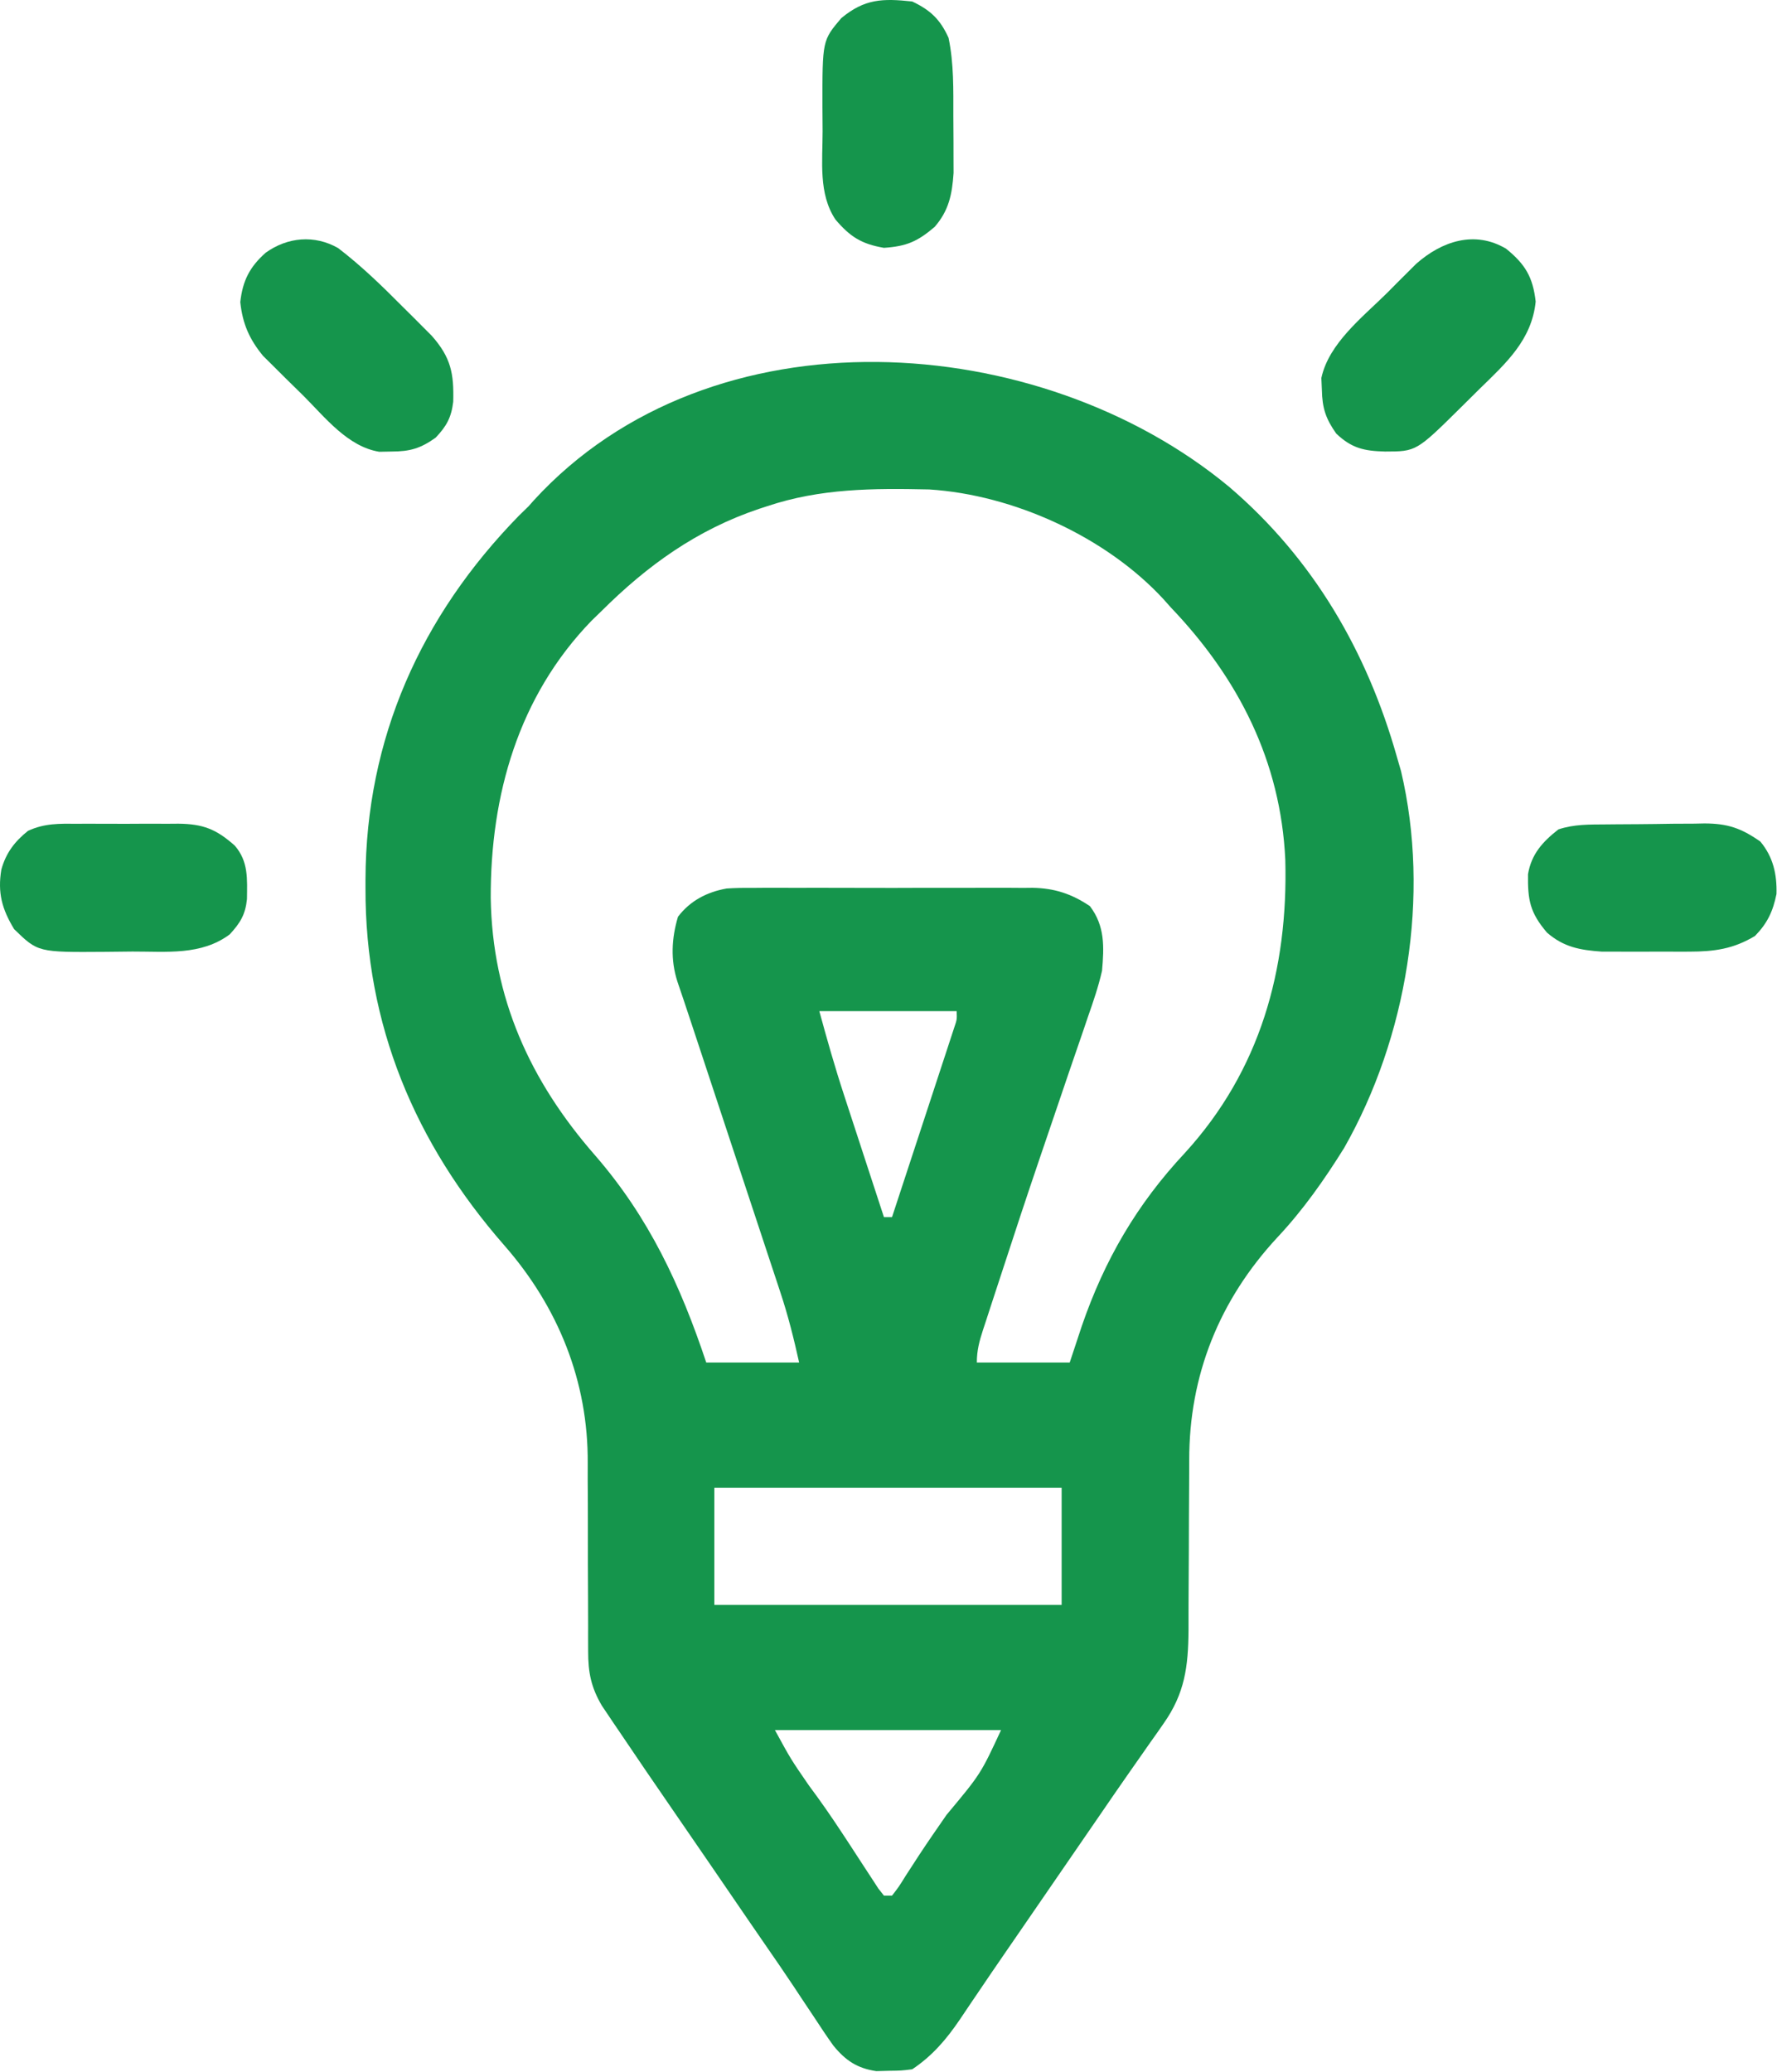
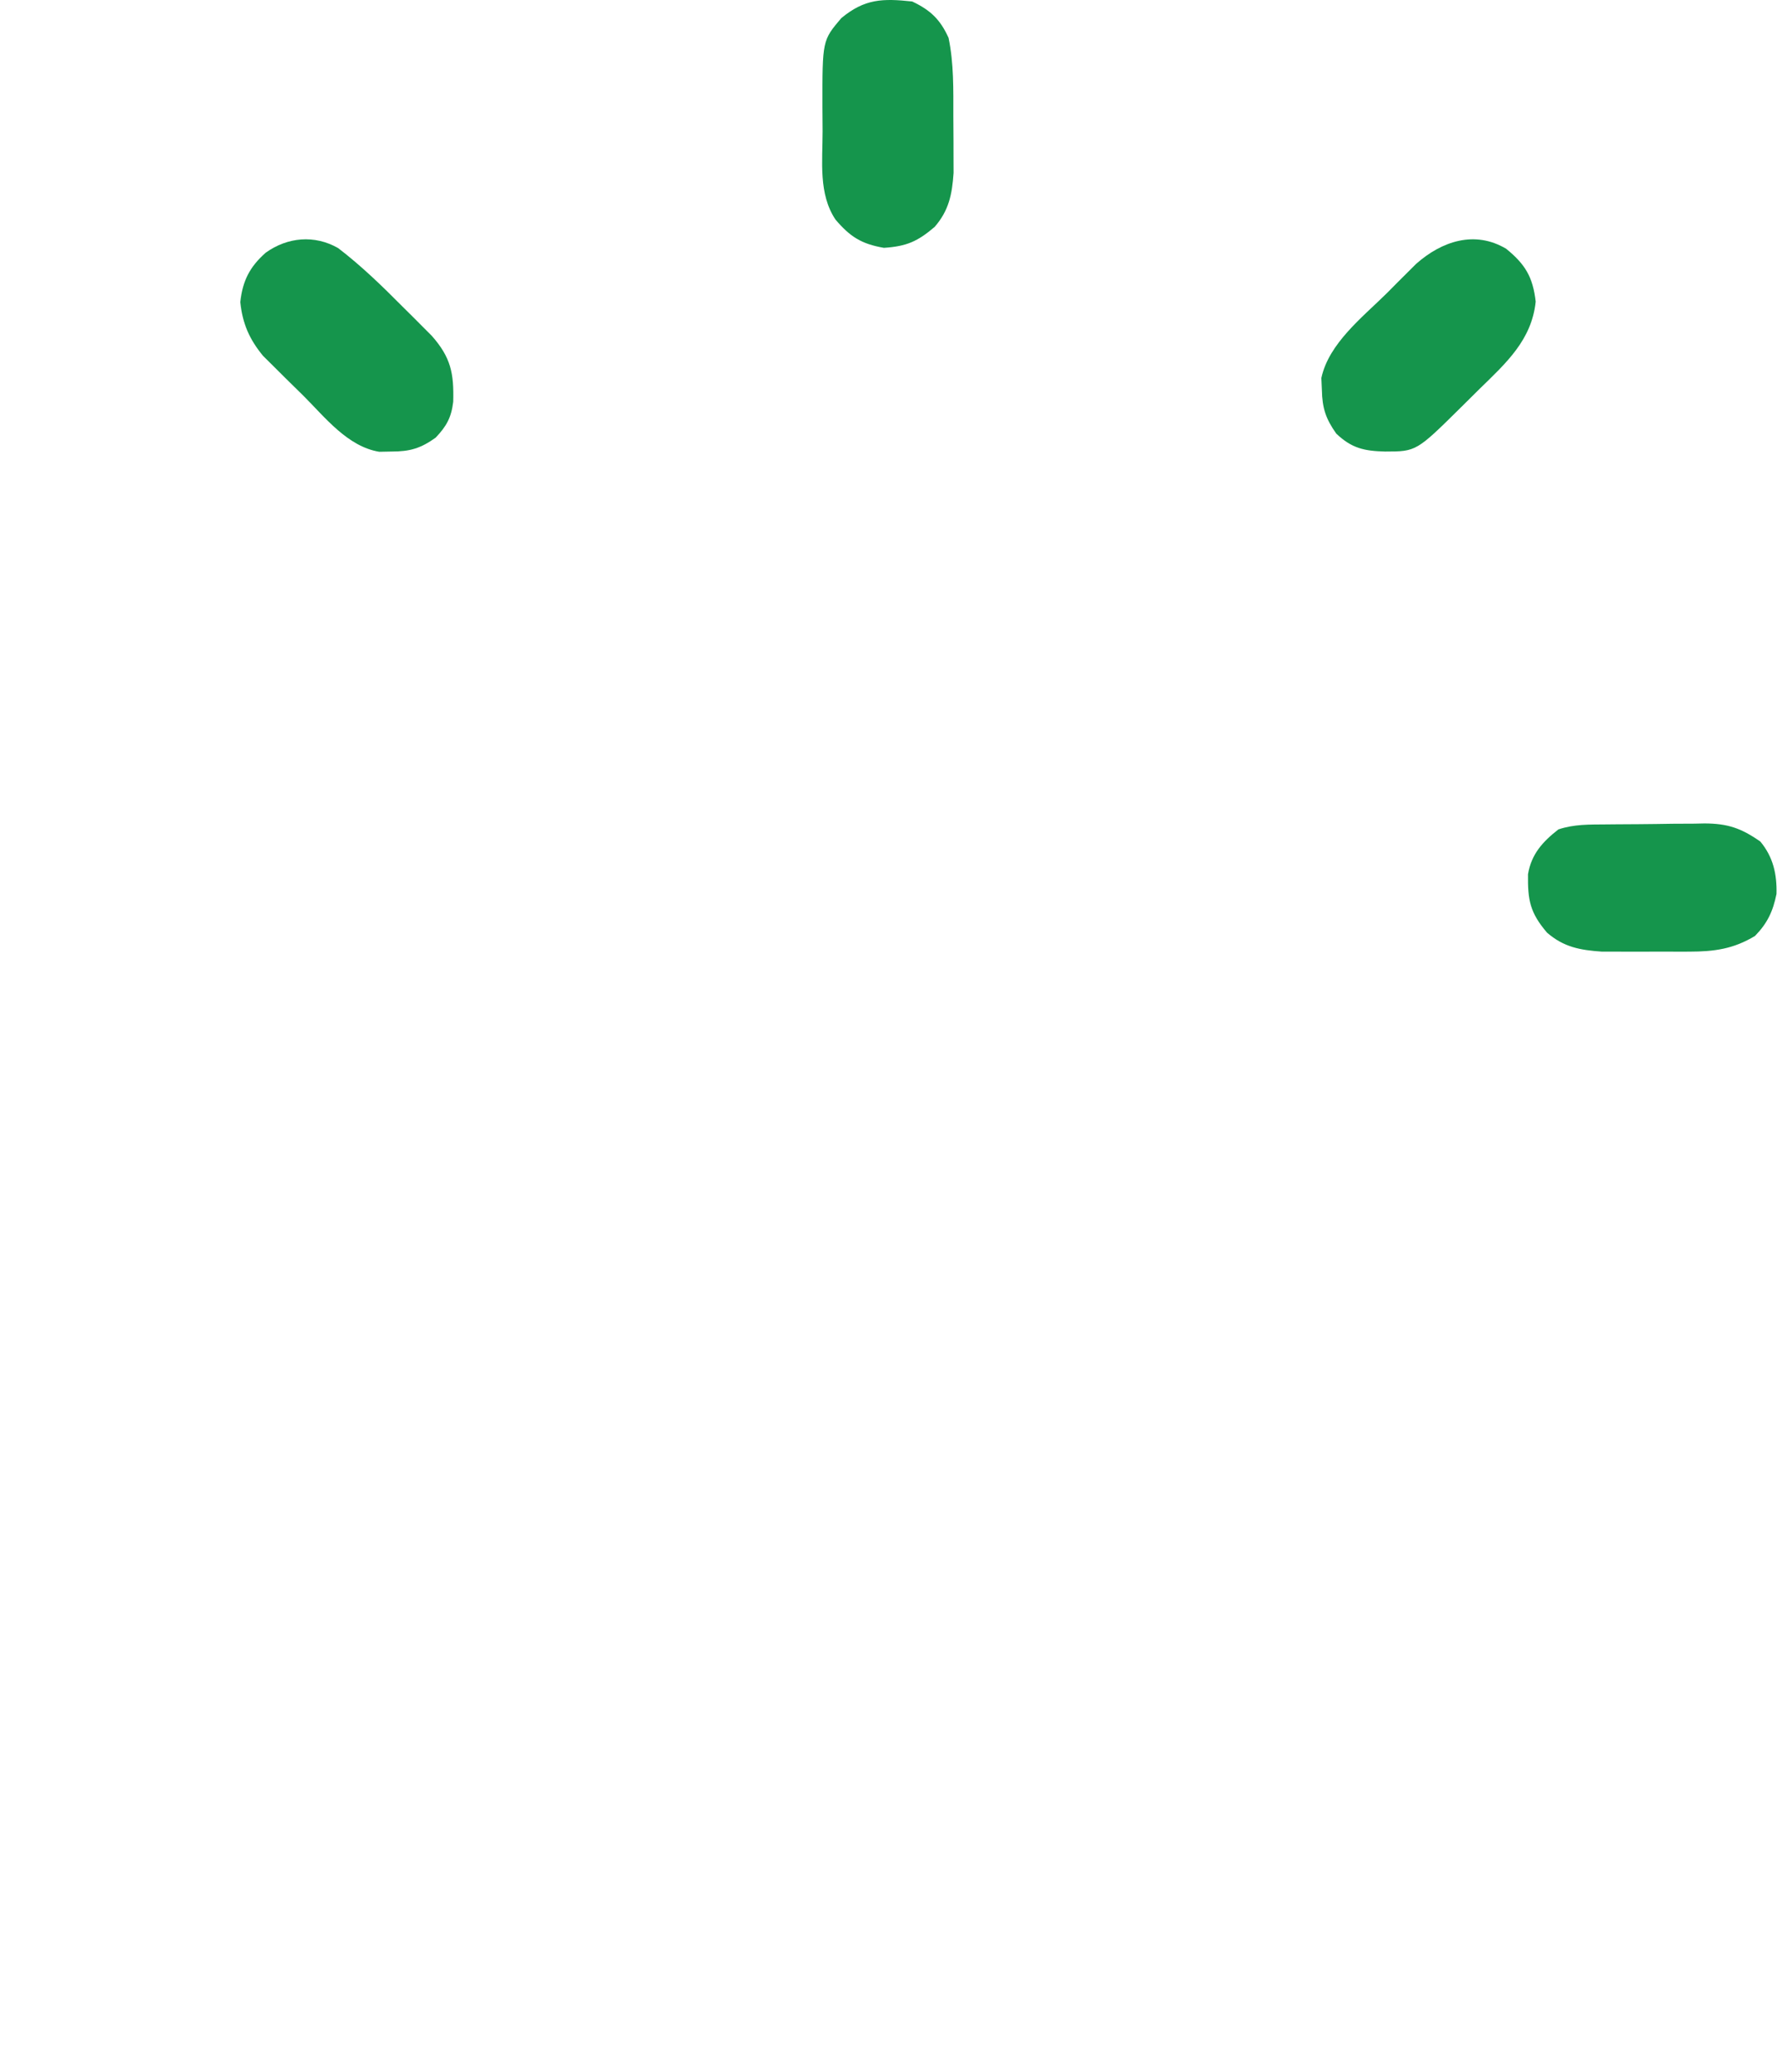
<svg xmlns="http://www.w3.org/2000/svg" width="440" height="513" viewBox="0 0 440 513" fill="none">
-   <path d="M304.434 120.618C325.149 138.362 338.473 161.242 345.872 187.368C346.213 188.546 346.555 189.724 346.907 190.938C354.196 221.791 348.371 256.893 332.813 284.25C327.912 292.119 322.66 299.596 316.309 306.368C301.93 321.867 294.412 340.516 294.461 361.615C294.466 363.752 294.451 365.889 294.433 368.026C294.39 373.325 294.379 378.624 294.366 383.923C294.355 388.426 294.331 392.929 294.292 397.432C294.278 399.524 294.282 401.615 294.287 403.706C294.217 412.655 293.376 419.274 288.122 426.743C287.601 427.492 287.081 428.241 286.545 429.013C285.993 429.79 285.441 430.567 284.872 431.368C284.295 432.194 283.718 433.021 283.124 433.873C281.943 435.565 280.759 437.256 279.572 438.944C277.103 442.463 274.676 446.009 272.247 449.555C271.349 450.861 270.45 452.167 269.551 453.473C266.824 457.437 264.098 461.402 261.372 465.368C260.455 466.701 259.538 468.034 258.622 469.368C258.168 470.028 257.714 470.688 257.247 471.368C255.872 473.368 254.497 475.368 253.122 477.368C252.667 478.029 252.213 478.689 251.745 479.37C250.834 480.695 249.922 482.02 249.01 483.343C246.627 486.803 244.259 490.271 241.911 493.754C241.423 494.474 240.935 495.194 240.432 495.936C239.505 497.305 238.581 498.678 237.663 500.053C234.332 504.955 230.855 509.046 225.872 512.368C223.165 512.704 223.165 512.704 220.059 512.743C219.042 512.771 218.025 512.799 216.977 512.829C212.269 512.13 209.377 510.211 206.359 506.516C204.736 504.254 203.202 501.951 201.684 499.618C200.535 497.893 199.385 496.17 198.235 494.446C197.667 493.587 197.1 492.727 196.515 491.842C194.177 488.321 191.777 484.844 189.372 481.368C188.475 480.066 187.58 478.764 186.684 477.461C186.23 476.801 185.777 476.141 185.309 475.461C182.103 470.791 178.907 466.113 175.71 461.436C172.701 457.036 169.684 452.642 166.655 448.256C162.17 441.755 157.721 435.231 153.309 428.68C152.796 427.925 152.283 427.17 151.754 426.393C151.276 425.679 150.798 424.966 150.305 424.231C149.883 423.605 149.461 422.979 149.026 422.334C146.37 417.809 145.624 414.145 145.632 408.904C145.628 407.614 145.625 406.325 145.621 404.996C145.623 404.311 145.625 403.626 145.628 402.92C145.633 400.752 145.624 398.584 145.611 396.416C145.574 390.252 145.555 384.089 145.566 377.925C145.572 374.146 145.553 370.367 145.52 366.587C145.513 365.163 145.514 363.739 145.524 362.315C145.672 342.038 138.218 323.62 124.872 308.368C102.737 283.071 90.397 253.72 90.497 219.868C90.497 219.167 90.498 218.466 90.498 217.744C90.622 182.865 104.167 152.589 128.497 127.68C129.28 126.917 130.064 126.154 130.872 125.368C131.298 124.884 131.725 124.401 132.165 123.903C176.114 75.886 257.488 81.609 304.434 120.618ZM189.872 125.368C188.913 125.681 188.913 125.681 187.934 126.001C172.561 131.173 160.277 139.995 148.872 151.368C148.081 152.135 147.291 152.902 146.477 153.692C128.346 172.395 121.423 196.945 121.508 222.375C121.9 247.039 131.205 267.612 147.319 286.04C160.664 301.396 168.497 318.243 174.872 337.368C182.462 337.368 190.052 337.368 197.872 337.368C196.538 331.365 195.132 325.705 193.198 319.914C192.937 319.122 192.677 318.331 192.409 317.515C191.557 314.93 190.699 312.346 189.84 309.762C189.242 307.951 188.645 306.14 188.047 304.328C186.48 299.58 184.908 294.834 183.335 290.087C181.736 285.261 180.142 280.432 178.547 275.604C176.216 268.546 173.883 261.489 171.546 254.433C171.303 253.702 171.061 252.971 170.812 252.218C169.795 249.149 168.774 246.082 167.723 243.024C166.002 237.655 166.282 232.357 167.872 226.993C170.886 223.037 175.005 220.885 179.921 219.997C182.078 219.852 184.202 219.827 186.364 219.85C187.171 219.843 187.979 219.836 188.811 219.829C191.457 219.811 194.101 219.823 196.747 219.836C198.599 219.834 200.452 219.83 202.305 219.825C206.178 219.819 210.051 219.827 213.924 219.846C218.874 219.869 223.823 219.856 228.772 219.832C232.595 219.817 236.418 219.822 240.241 219.832C242.065 219.835 243.89 219.832 245.714 219.822C248.27 219.812 250.824 219.828 253.38 219.85C254.496 219.838 254.496 219.838 255.634 219.826C261.062 219.912 265.351 221.312 269.872 224.368C273.605 229.268 273.393 234.457 272.872 240.368C271.987 244.264 270.715 247.984 269.391 251.75C269.026 252.828 268.662 253.905 268.286 255.015C267.099 258.512 265.891 262.002 264.684 265.493C263.862 267.906 263.042 270.321 262.224 272.736C260.572 277.608 258.915 282.479 257.254 287.348C254.13 296.529 251.092 305.739 248.092 314.962C247.259 317.516 246.421 320.068 245.582 322.62C245.082 324.154 244.582 325.689 244.083 327.223C243.855 327.911 243.628 328.599 243.394 329.308C242.484 332.128 241.872 334.382 241.872 337.368C249.462 337.368 257.052 337.368 264.872 337.368C265.862 334.377 266.852 331.386 267.872 328.305C273.499 311.962 281.49 298.201 293.372 285.493C312.042 265.066 318.967 240.081 318.251 212.915C317.128 188.482 306.649 167.921 289.872 150.368C288.971 149.354 288.971 149.354 288.051 148.321C273.785 132.881 250.904 122.508 230.074 121.191C216.156 120.894 203.154 120.909 189.872 125.368ZM202.872 250.368C204.786 257.387 206.741 264.294 209.008 271.192C209.435 272.5 209.435 272.5 209.87 273.835C210.764 276.576 211.661 279.316 212.559 282.055C213.172 283.932 213.785 285.809 214.397 287.686C215.886 292.247 217.378 296.808 218.872 301.368C219.532 301.368 220.192 301.368 220.872 301.368C223.154 294.427 225.433 287.485 227.708 280.542C228.483 278.179 229.259 275.816 230.036 273.454C231.15 270.064 232.261 266.673 233.372 263.282C233.722 262.22 234.072 261.159 234.432 260.065C234.753 259.084 235.073 258.103 235.403 257.093C235.687 256.227 235.971 255.361 236.264 254.468C236.964 252.412 236.964 252.412 236.872 250.368C225.652 250.368 214.432 250.368 202.872 250.368ZM176.872 368.368C176.872 377.938 176.872 387.508 176.872 397.368C205.252 397.368 233.632 397.368 262.872 397.368C262.872 387.798 262.872 378.228 262.872 368.368C234.492 368.368 206.112 368.368 176.872 368.368ZM191.872 428.368C195.804 435.577 195.804 435.577 200.309 442.118C203.148 445.915 205.825 449.776 208.43 453.739C209.058 454.694 209.686 455.648 210.333 456.632C211.602 458.571 212.866 460.513 214.123 462.458C215 463.796 215 463.796 215.895 465.161C216.42 465.97 216.945 466.78 217.486 467.614C217.944 468.193 218.401 468.772 218.872 469.368C219.532 469.368 220.192 469.368 220.872 469.368C222.549 467.204 222.549 467.204 224.309 464.368C225.019 463.274 225.73 462.181 226.462 461.055C226.848 460.46 227.235 459.864 227.633 459.25C229.825 455.919 232.103 452.647 234.372 449.368C242.824 439.246 242.824 439.246 247.872 428.368C229.392 428.368 210.912 428.368 191.872 428.368Z" fill="#15954C" />
  <path d="M372.941 61.597C377.658 65.436 379.556 68.586 380.246 74.679C379.283 84.153 372.939 89.873 366.445 96.205C364.93 97.683 363.432 99.177 361.936 100.674C350.701 111.794 350.701 111.794 342.934 111.804C337.792 111.665 334.716 111.015 330.871 107.367C328.272 103.701 327.397 101.042 327.309 96.554C327.266 95.579 327.224 94.603 327.18 93.597C329.02 84.998 337.426 78.506 343.434 72.554C344.689 71.287 344.689 71.287 345.971 69.994C346.785 69.182 347.599 68.371 348.438 67.535C349.169 66.805 349.901 66.076 350.655 65.325C357.003 59.717 365.151 56.967 372.941 61.597Z" fill="#15954C" />
  <path d="M83.74 61.435C89.485 65.846 94.59 70.788 99.684 75.93C100.529 76.767 101.374 77.604 102.244 78.467C103.056 79.281 103.867 80.095 104.703 80.934C105.432 81.665 106.162 82.397 106.913 83.151C111.658 88.523 112.412 92.461 112.223 99.484C111.747 103.388 110.568 105.524 107.871 108.367C104.14 111.034 101.507 111.799 96.934 111.805C95.435 111.834 95.435 111.834 93.906 111.863C86.12 110.591 80.545 103.413 75.184 98.05C73.687 96.558 72.175 95.083 70.662 93.607C69.696 92.647 68.73 91.685 67.766 90.723C66.898 89.863 66.03 89.004 65.136 88.118C61.753 84.009 60.061 80.167 59.496 74.805C60.074 69.503 61.841 66.06 65.809 62.555C71.166 58.728 77.838 58.063 83.74 61.435Z" fill="#15954C" />
  <path d="M225.87 0.367C230.383 2.504 232.813 4.819 234.87 9.367C236.197 15.767 236.056 22.176 236.055 28.679C236.057 30.795 236.076 32.909 236.094 35.025C236.097 36.387 236.099 37.75 236.1 39.113C236.104 40.337 236.109 41.56 236.113 42.821C235.748 48.14 234.956 52.113 231.432 56.179C227.185 59.805 224.45 60.995 218.87 61.367C213.3 60.406 210.523 58.646 206.87 54.367C202.624 47.998 203.684 39.931 203.685 32.536C203.682 30.504 203.664 28.473 203.645 26.441C203.621 10.019 203.621 10.019 208.307 4.492C214.096 -0.309 218.526 -0.42 225.87 0.367Z" fill="#15954C" />
  <path d="M397.667 204.129C398.534 204.121 399.401 204.113 400.294 204.105C402.13 204.091 403.966 204.08 405.802 204.072C408.596 204.055 411.389 204.011 414.182 203.967C415.969 203.957 417.755 203.948 419.542 203.942C420.786 203.915 420.786 203.915 422.055 203.889C427.815 203.91 431.127 205.063 435.87 208.368C439.045 212.177 440.015 216.461 439.87 221.368C438.998 225.66 437.621 228.596 434.557 231.743C429.222 234.969 424.493 235.622 418.311 235.633C417.25 235.636 417.25 235.636 416.168 235.639C414.679 235.64 413.191 235.637 411.703 235.628C409.442 235.618 407.183 235.628 404.923 235.641C403.469 235.64 402.015 235.637 400.561 235.633C399.254 235.631 397.946 235.629 396.599 235.626C391.204 235.252 387.185 234.507 383.057 230.93C378.813 225.957 378.269 222.869 378.347 216.461C379.19 211.476 381.955 208.427 385.87 205.368C389.797 204.058 393.57 204.165 397.667 204.129Z" fill="#15954C" />
-   <path d="M19.15 203.97C20.042 203.967 20.933 203.964 21.851 203.961C23.73 203.959 25.61 203.964 27.489 203.977C30.36 203.993 33.229 203.977 36.1 203.958C37.929 203.96 39.758 203.964 41.588 203.97C42.443 203.964 43.299 203.957 44.18 203.951C50.255 204.023 53.516 205.276 58.119 209.368C61.553 213.292 61.203 217.67 61.151 222.638C60.754 226.483 59.474 228.552 56.869 231.368C49.805 236.621 41.232 235.586 32.832 235.608C30.574 235.618 28.317 235.649 26.059 235.681C9.398 235.804 9.398 235.804 3.494 230.056C0.473 225.059 -0.613 221.063 0.33 215.325C1.463 211.214 3.634 208.353 6.93 205.725C11.043 203.826 14.672 203.938 19.15 203.97Z" fill="#15954C" />
</svg>